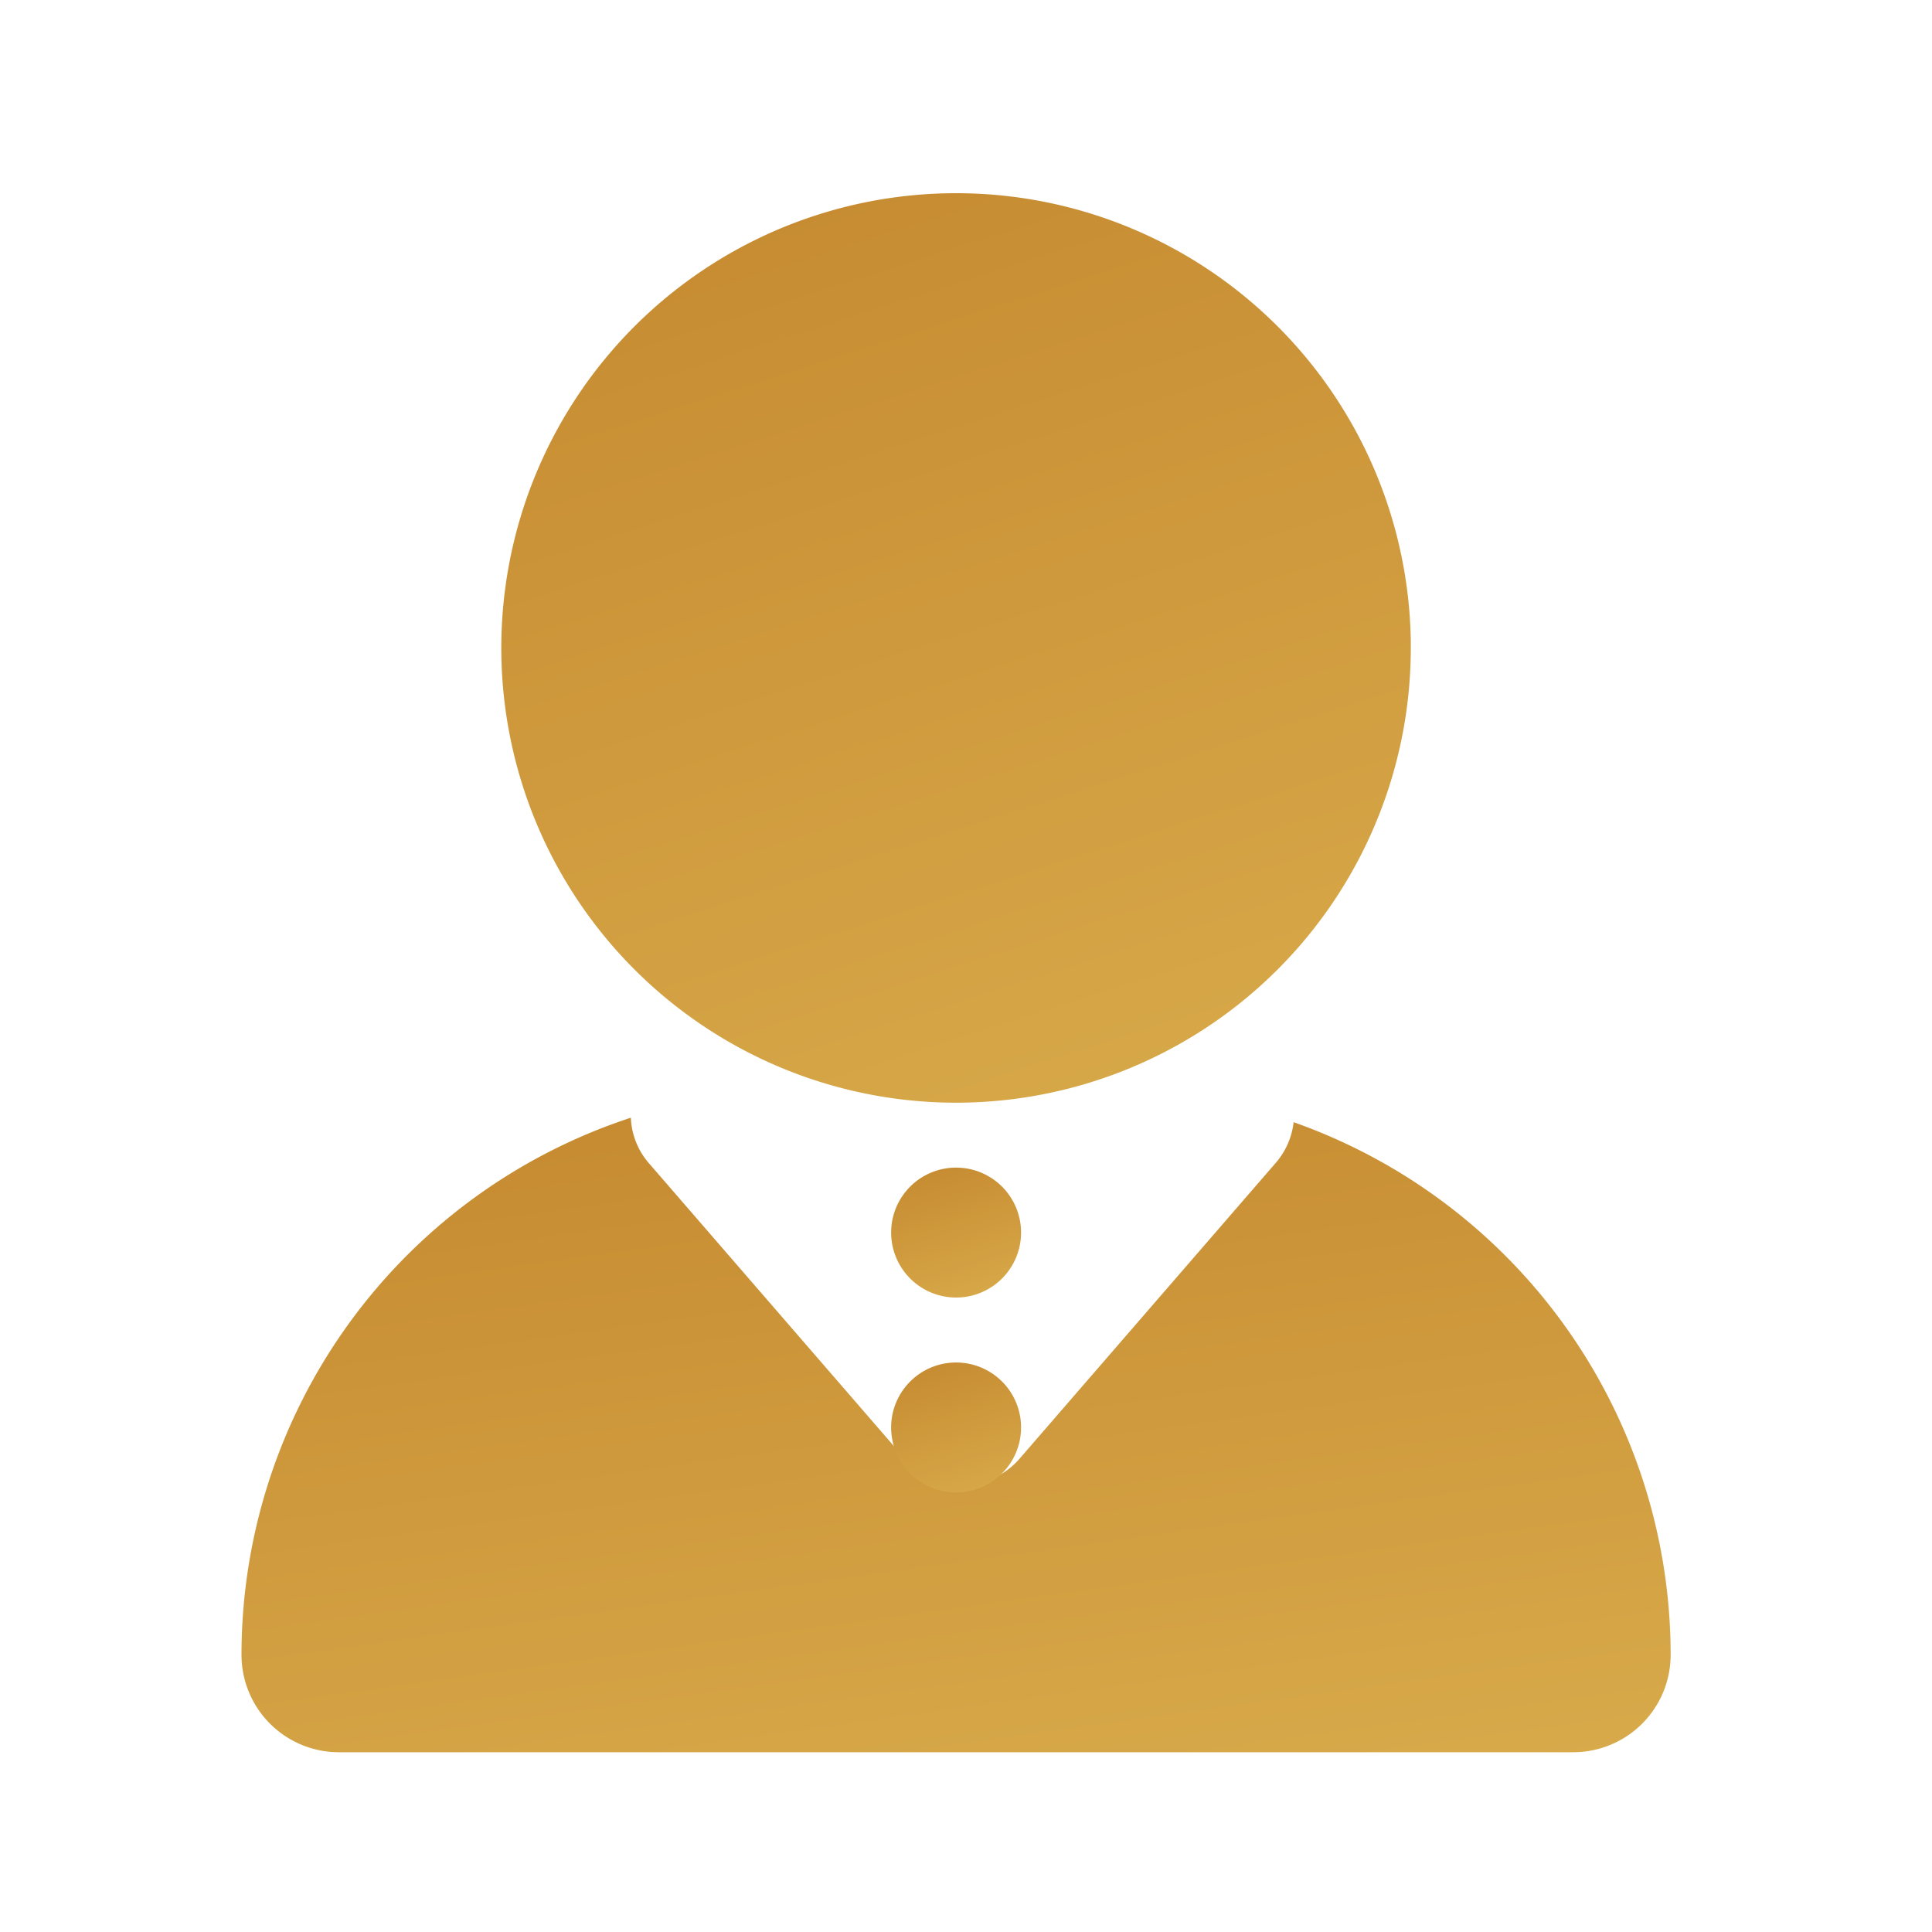
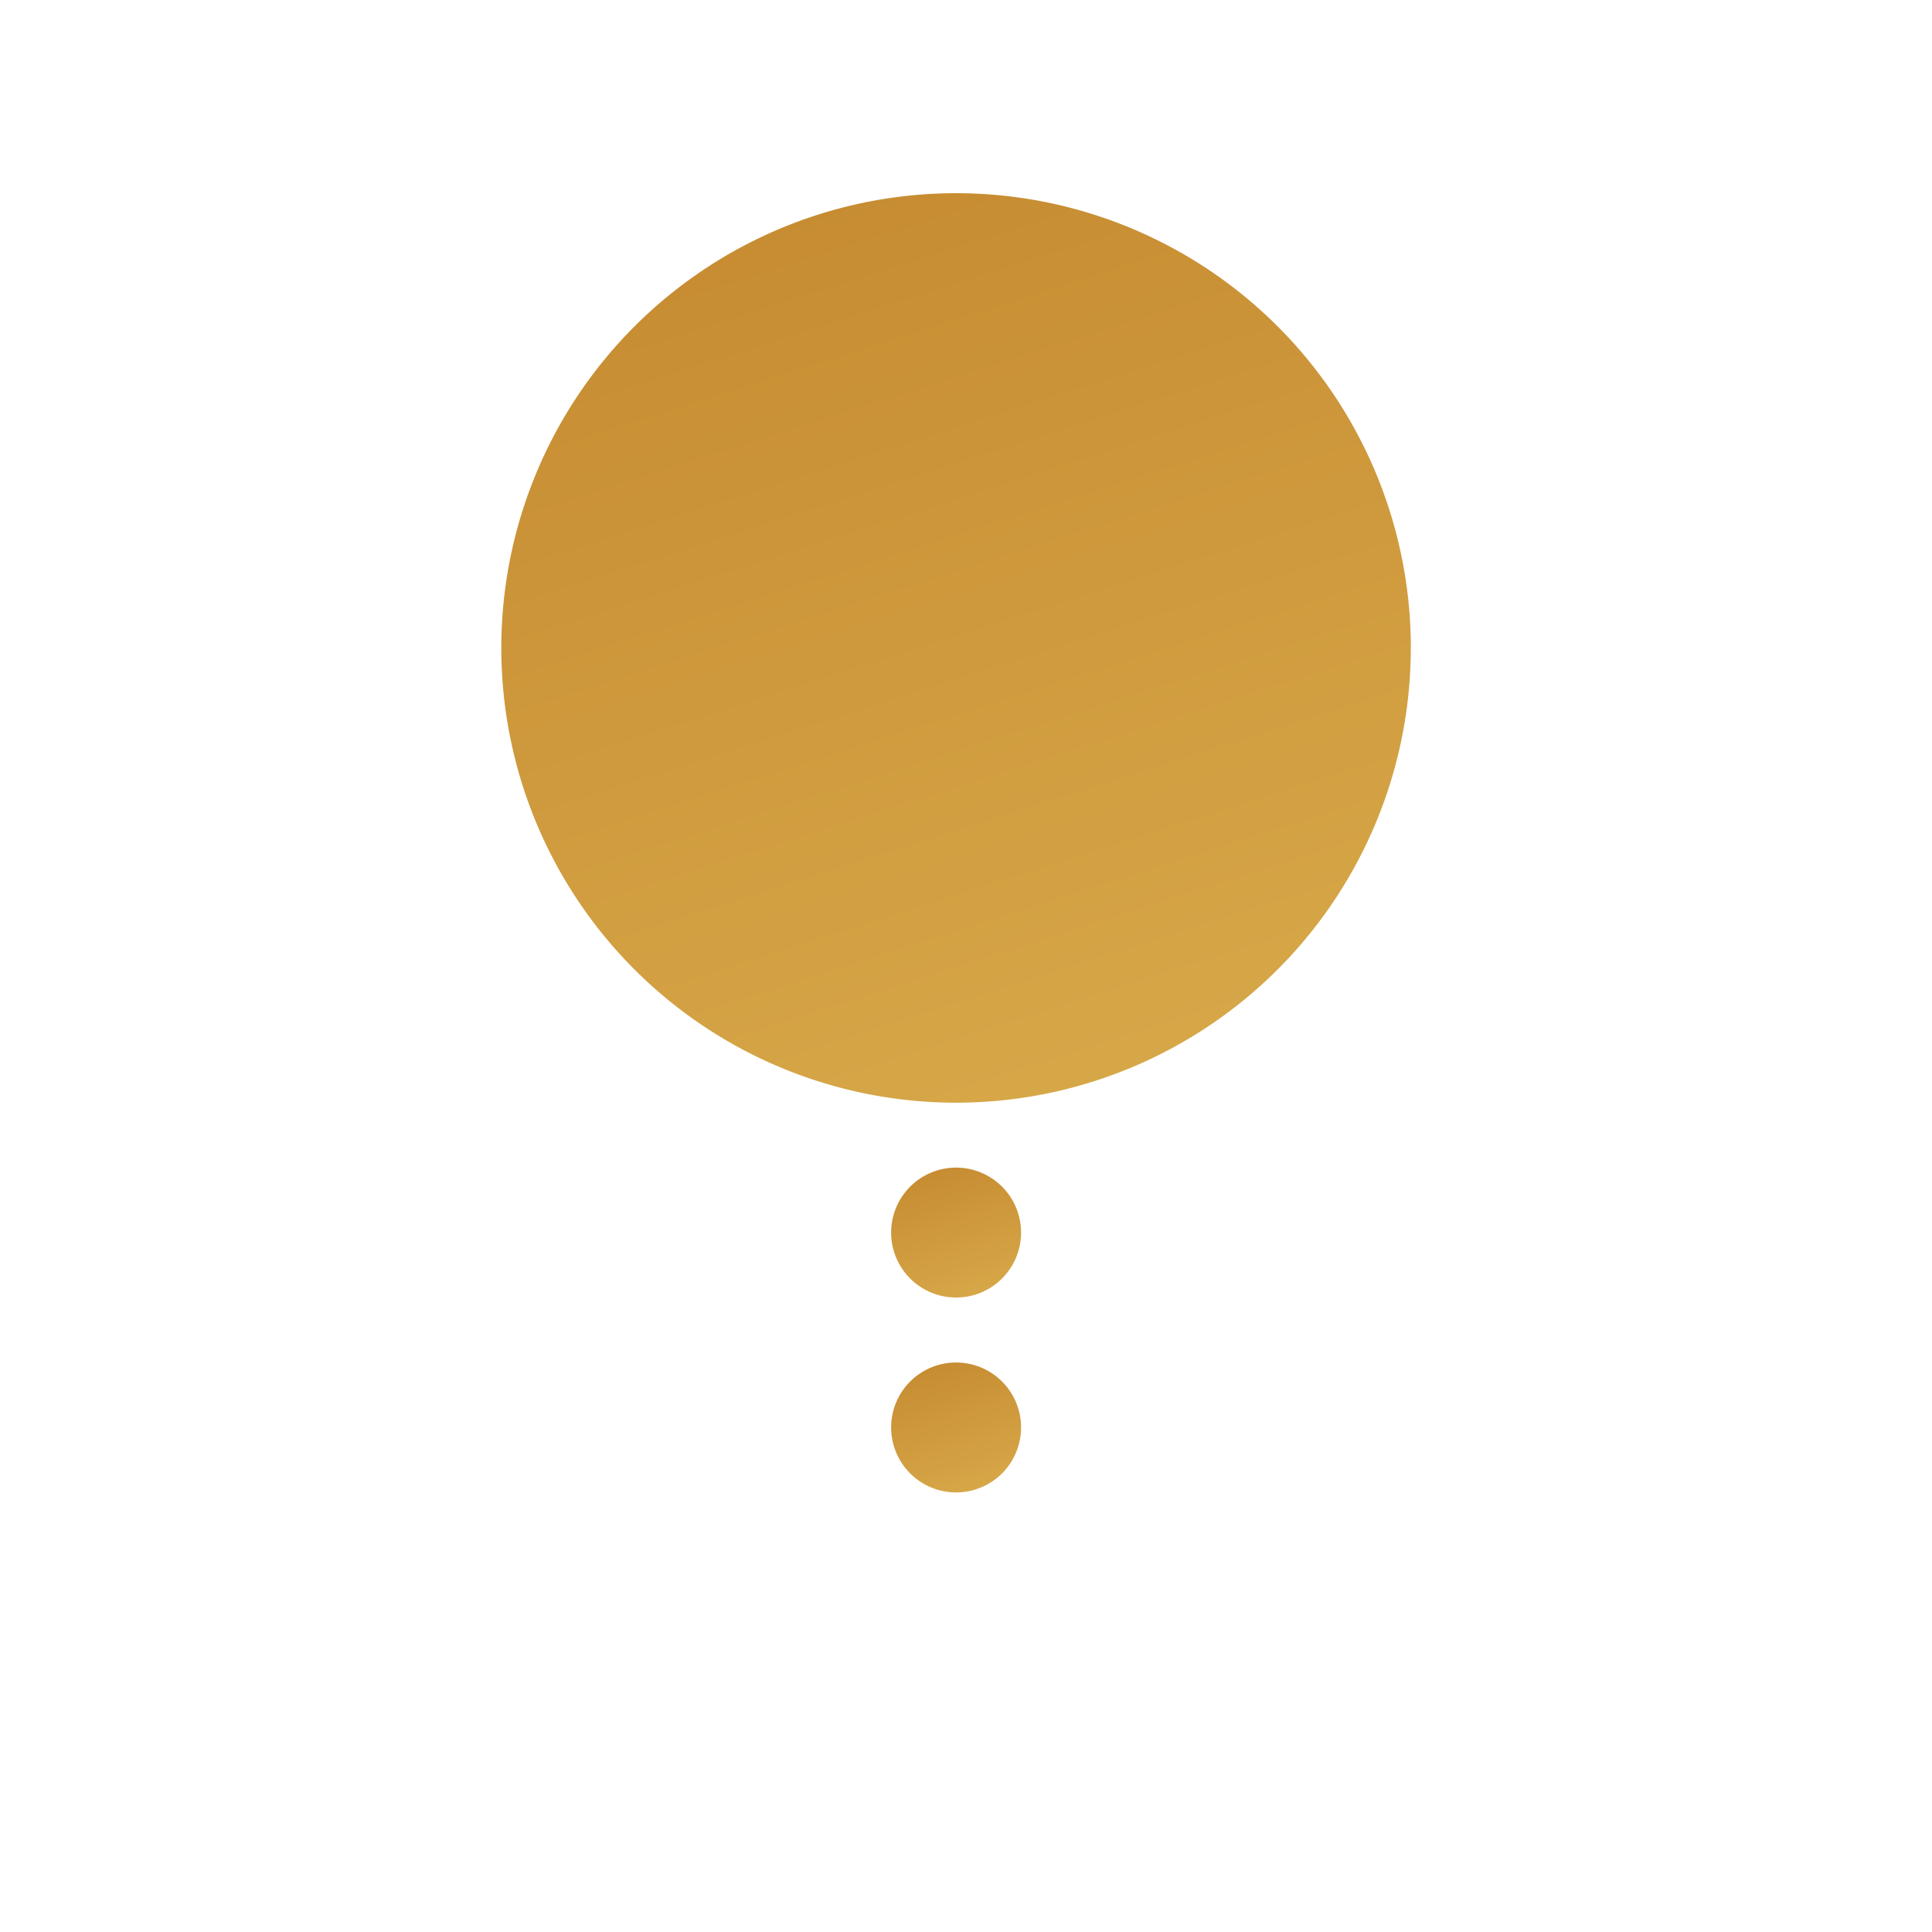
<svg xmlns="http://www.w3.org/2000/svg" width="40" height="40" viewBox="0 0 40 40">
  <defs>
    <style>.a{fill:none;}.b{fill:url(#a);}</style>
    <linearGradient id="a" x1="0.117" x2="2.025" y2="6.002" gradientUnits="objectBoundingBox">
      <stop offset="0" stop-color="#c68a30" />
      <stop offset="0.325" stop-color="#e4c05c" />
      <stop offset="0.474" stop-color="#a07242" />
      <stop offset="1" stop-color="#a07242" />
    </linearGradient>
  </defs>
  <g transform="translate(2189 21)">
    <rect class="a" width="40" height="40" transform="translate(-2189 -21)" />
    <g transform="translate(-2184 -17)">
      <g transform="translate(0)">
        <path class="b" d="M43.829,9.415A9.415,9.415,0,1,1,34.415,0a9.415,9.415,0,0,1,9.415,9.415" transform="translate(-19.62)" />
-         <path class="b" d="M38.783,28.556h0a1.548,1.548,0,0,1-.375.848l-5.3,6.12a1.57,1.57,0,0,1-2.374,0l-5.3-6.12a1.527,1.527,0,0,1-.373-.941A11.707,11.707,0,0,0,17,39.584,2.017,2.017,0,0,0,19.017,41.6H44.572a2.017,2.017,0,0,0,2.017-2.017,11.7,11.7,0,0,0-7.806-11.027" transform="translate(-17 -9.322)" />
        <path class="b" d="M39.69,31.345A1.345,1.345,0,1,1,38.345,30a1.345,1.345,0,0,1,1.345,1.345" transform="translate(-23.55 -9.826)" />
        <path class="b" d="M39.69,37.345A1.345,1.345,0,1,1,38.345,36a1.345,1.345,0,0,1,1.345,1.345" transform="translate(-23.55 -11.791)" />
      </g>
    </g>
  </g>
</svg>